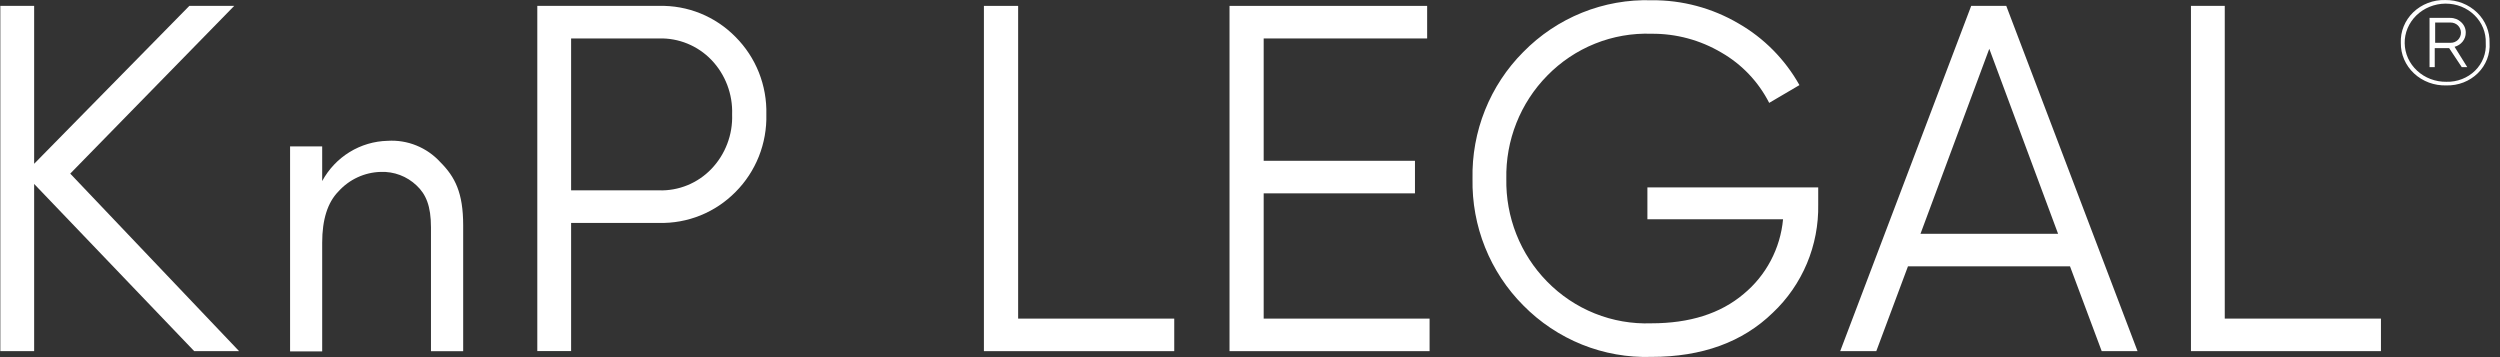
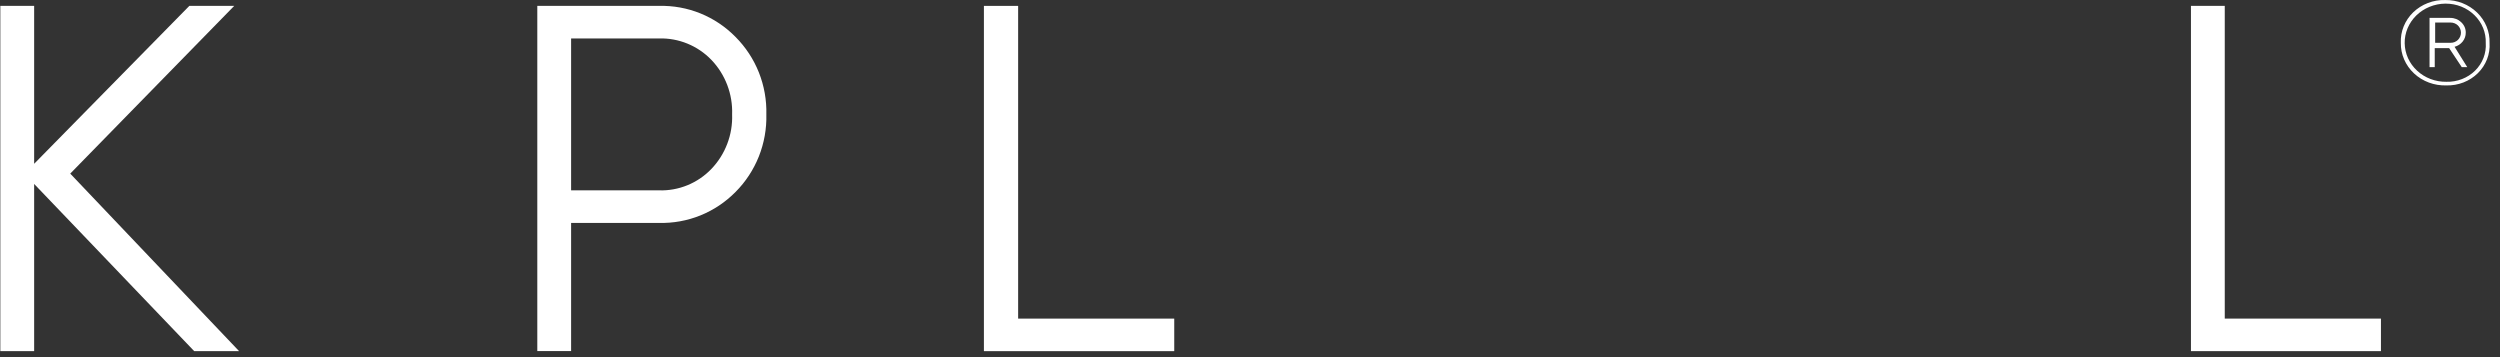
<svg xmlns="http://www.w3.org/2000/svg" width="126" height="18" viewBox="0 0 126 18" fill="none">
  <rect x="0" y="0" width="126" height="18" fill="#333333" stroke="none" />
  <path d="M124.073 3.384L123.437 2.426H122.711V3.384H122.449V0.902H123.493C123.596 0.901 123.698 0.921 123.794 0.958C123.889 0.996 123.975 1.052 124.047 1.122C124.121 1.191 124.179 1.273 124.218 1.363C124.257 1.454 124.276 1.551 124.274 1.649C124.275 1.81 124.22 1.966 124.118 2.095C124.016 2.223 123.873 2.316 123.71 2.359L124.35 3.384H124.073ZM122.732 1.136V2.157H123.513C123.582 2.158 123.65 2.145 123.713 2.119C123.776 2.094 123.834 2.056 123.881 2.009C123.978 1.911 124.032 1.781 124.032 1.647C124.032 1.512 123.978 1.383 123.881 1.285C123.834 1.238 123.776 1.2 123.713 1.175C123.65 1.149 123.582 1.136 123.513 1.136H122.732Z" fill="white" />
  <path d="M123.296 4.305C122.995 4.314 122.696 4.265 122.416 4.161C122.136 4.057 121.881 3.9 121.667 3.7C121.453 3.5 121.283 3.26 121.169 2.996C121.054 2.732 120.998 2.448 121.002 2.162C120.989 1.878 121.038 1.594 121.146 1.329C121.254 1.064 121.417 0.822 121.627 0.619C121.837 0.417 122.089 0.257 122.366 0.151C122.644 0.044 122.941 -0.007 123.24 0.001C123.538 -0.003 123.833 0.051 124.109 0.159C124.384 0.267 124.633 0.427 124.842 0.629C125.051 0.831 125.214 1.071 125.323 1.334C125.431 1.598 125.483 1.879 125.474 2.162C125.492 2.442 125.449 2.722 125.347 2.985C125.245 3.248 125.087 3.488 124.882 3.69C124.677 3.891 124.43 4.05 124.157 4.156C123.884 4.262 123.591 4.312 123.296 4.305ZM123.24 0.183C122.968 0.186 122.7 0.241 122.45 0.343C122.2 0.445 121.973 0.593 121.783 0.778C121.593 0.964 121.444 1.183 121.343 1.423C121.242 1.664 121.192 1.92 121.196 2.179C121.2 2.438 121.257 2.693 121.364 2.931C121.472 3.169 121.628 3.384 121.823 3.564C122.018 3.745 122.248 3.887 122.501 3.983C122.754 4.078 123.024 4.126 123.296 4.122C123.565 4.13 123.833 4.083 124.083 3.986C124.332 3.89 124.558 3.744 124.745 3.56C124.932 3.375 125.076 3.156 125.169 2.915C125.261 2.674 125.3 2.418 125.282 2.162C125.291 1.905 125.245 1.649 125.148 1.409C125.051 1.17 124.903 0.951 124.715 0.766C124.527 0.582 124.302 0.435 124.053 0.334C123.804 0.234 123.536 0.183 123.266 0.183" fill="white" />
  <g clip-path="url(#clip0_604_468)">
    <path d="M12.051 17.698H9.789L1.721 9.271V17.698H0.017V0.297H1.721V8.255L9.542 0.297H11.804L3.54 8.75L12.051 17.698Z" fill="white" />
-     <path d="M19.54 7.097C20.032 7.066 20.526 7.146 20.984 7.332C21.442 7.517 21.854 7.803 22.189 8.169C22.939 8.918 23.344 9.723 23.344 11.355V17.699H21.721V11.459C21.721 10.374 21.465 9.788 20.997 9.349C20.755 9.119 20.471 8.939 20.16 8.822C19.849 8.704 19.518 8.651 19.186 8.664C18.784 8.675 18.387 8.767 18.021 8.937C17.655 9.106 17.327 9.349 17.056 9.65C16.511 10.206 16.238 11.067 16.238 12.234V17.712H14.62V7.377H16.238V9.125C16.564 8.524 17.041 8.02 17.62 7.664C18.2 7.308 18.862 7.112 19.54 7.097Z" fill="white" />
    <path d="M33.21 0.297C33.926 0.278 34.638 0.407 35.303 0.676C35.967 0.946 36.57 1.35 37.074 1.865C37.581 2.374 37.981 2.982 38.248 3.653C38.514 4.324 38.642 5.043 38.624 5.766C38.642 6.489 38.514 7.209 38.248 7.881C37.981 8.552 37.582 9.162 37.074 9.672C36.569 10.185 35.966 10.588 35.301 10.857C34.637 11.125 33.925 11.254 33.21 11.235H28.784V17.694H27.08V0.297H33.21ZM33.21 9.594C33.701 9.61 34.19 9.522 34.645 9.336C35.101 9.15 35.513 8.87 35.855 8.513C36.203 8.15 36.475 7.719 36.654 7.247C36.834 6.775 36.917 6.271 36.899 5.766C36.917 5.261 36.833 4.757 36.654 4.285C36.474 3.813 36.203 3.382 35.855 3.019C35.512 2.663 35.1 2.384 34.645 2.198C34.19 2.012 33.701 1.923 33.21 1.938H28.784V9.594H33.21Z" fill="white" />
    <path d="M51.314 16.058H59.182V17.698H49.589V0.297H51.314V16.058Z" fill="white" />
-     <path d="M63.689 16.058H72.051V17.698H61.968V0.297H71.928V1.938H63.689V8.104H71.314V9.745H63.689V16.058Z" fill="white" />
-     <path d="M91.638 9.444V10.305C91.657 11.326 91.463 12.339 91.069 13.279C90.674 14.219 90.089 15.065 89.351 15.761C87.826 17.245 85.785 17.987 83.229 17.987C82.034 18.024 80.844 17.813 79.734 17.367C78.623 16.92 77.614 16.247 76.771 15.39C75.941 14.557 75.286 13.563 74.847 12.466C74.407 11.37 74.193 10.195 74.215 9.013C74.19 7.828 74.404 6.651 74.844 5.552C75.283 4.454 75.939 3.457 76.771 2.623C77.615 1.762 78.625 1.086 79.738 0.637C80.851 0.188 82.044 -0.024 83.242 0.013C84.777 -0.002 86.288 0.401 87.617 1.18C88.901 1.916 89.964 2.991 90.692 4.289L89.167 5.185C88.625 4.12 87.787 3.239 86.756 2.648C85.691 2.018 84.477 1.691 83.242 1.701C82.267 1.666 81.296 1.835 80.39 2.199C79.483 2.563 78.662 3.114 77.977 3.815C77.306 4.498 76.778 5.31 76.425 6.203C76.071 7.096 75.899 8.051 75.919 9.013C75.901 9.969 76.073 10.918 76.424 11.806C76.775 12.694 77.299 13.501 77.964 14.181C78.648 14.883 79.47 15.434 80.376 15.798C81.283 16.162 82.254 16.331 83.229 16.295C85.163 16.295 86.712 15.803 87.877 14.818C88.439 14.355 88.905 13.783 89.246 13.136C89.588 12.489 89.799 11.78 89.866 11.05H83.029V9.444H91.638Z" fill="white" />
-     <path d="M105.926 17.698L104.328 13.422H96.162L94.565 17.698H92.746L99.348 0.297H101.116L107.732 17.698H105.926ZM96.793 11.782H103.727L100.26 2.459L96.793 11.782Z" fill="white" />
    <path d="M112.128 16.058H120V17.698H110.424V0.297H112.128V16.058Z" fill="white" />
  </g>
  <defs>
    <clipPath id="clip0_604_468">
      <rect width="120" height="18" fill="white" />
    </clipPath>
  </defs>
</svg>